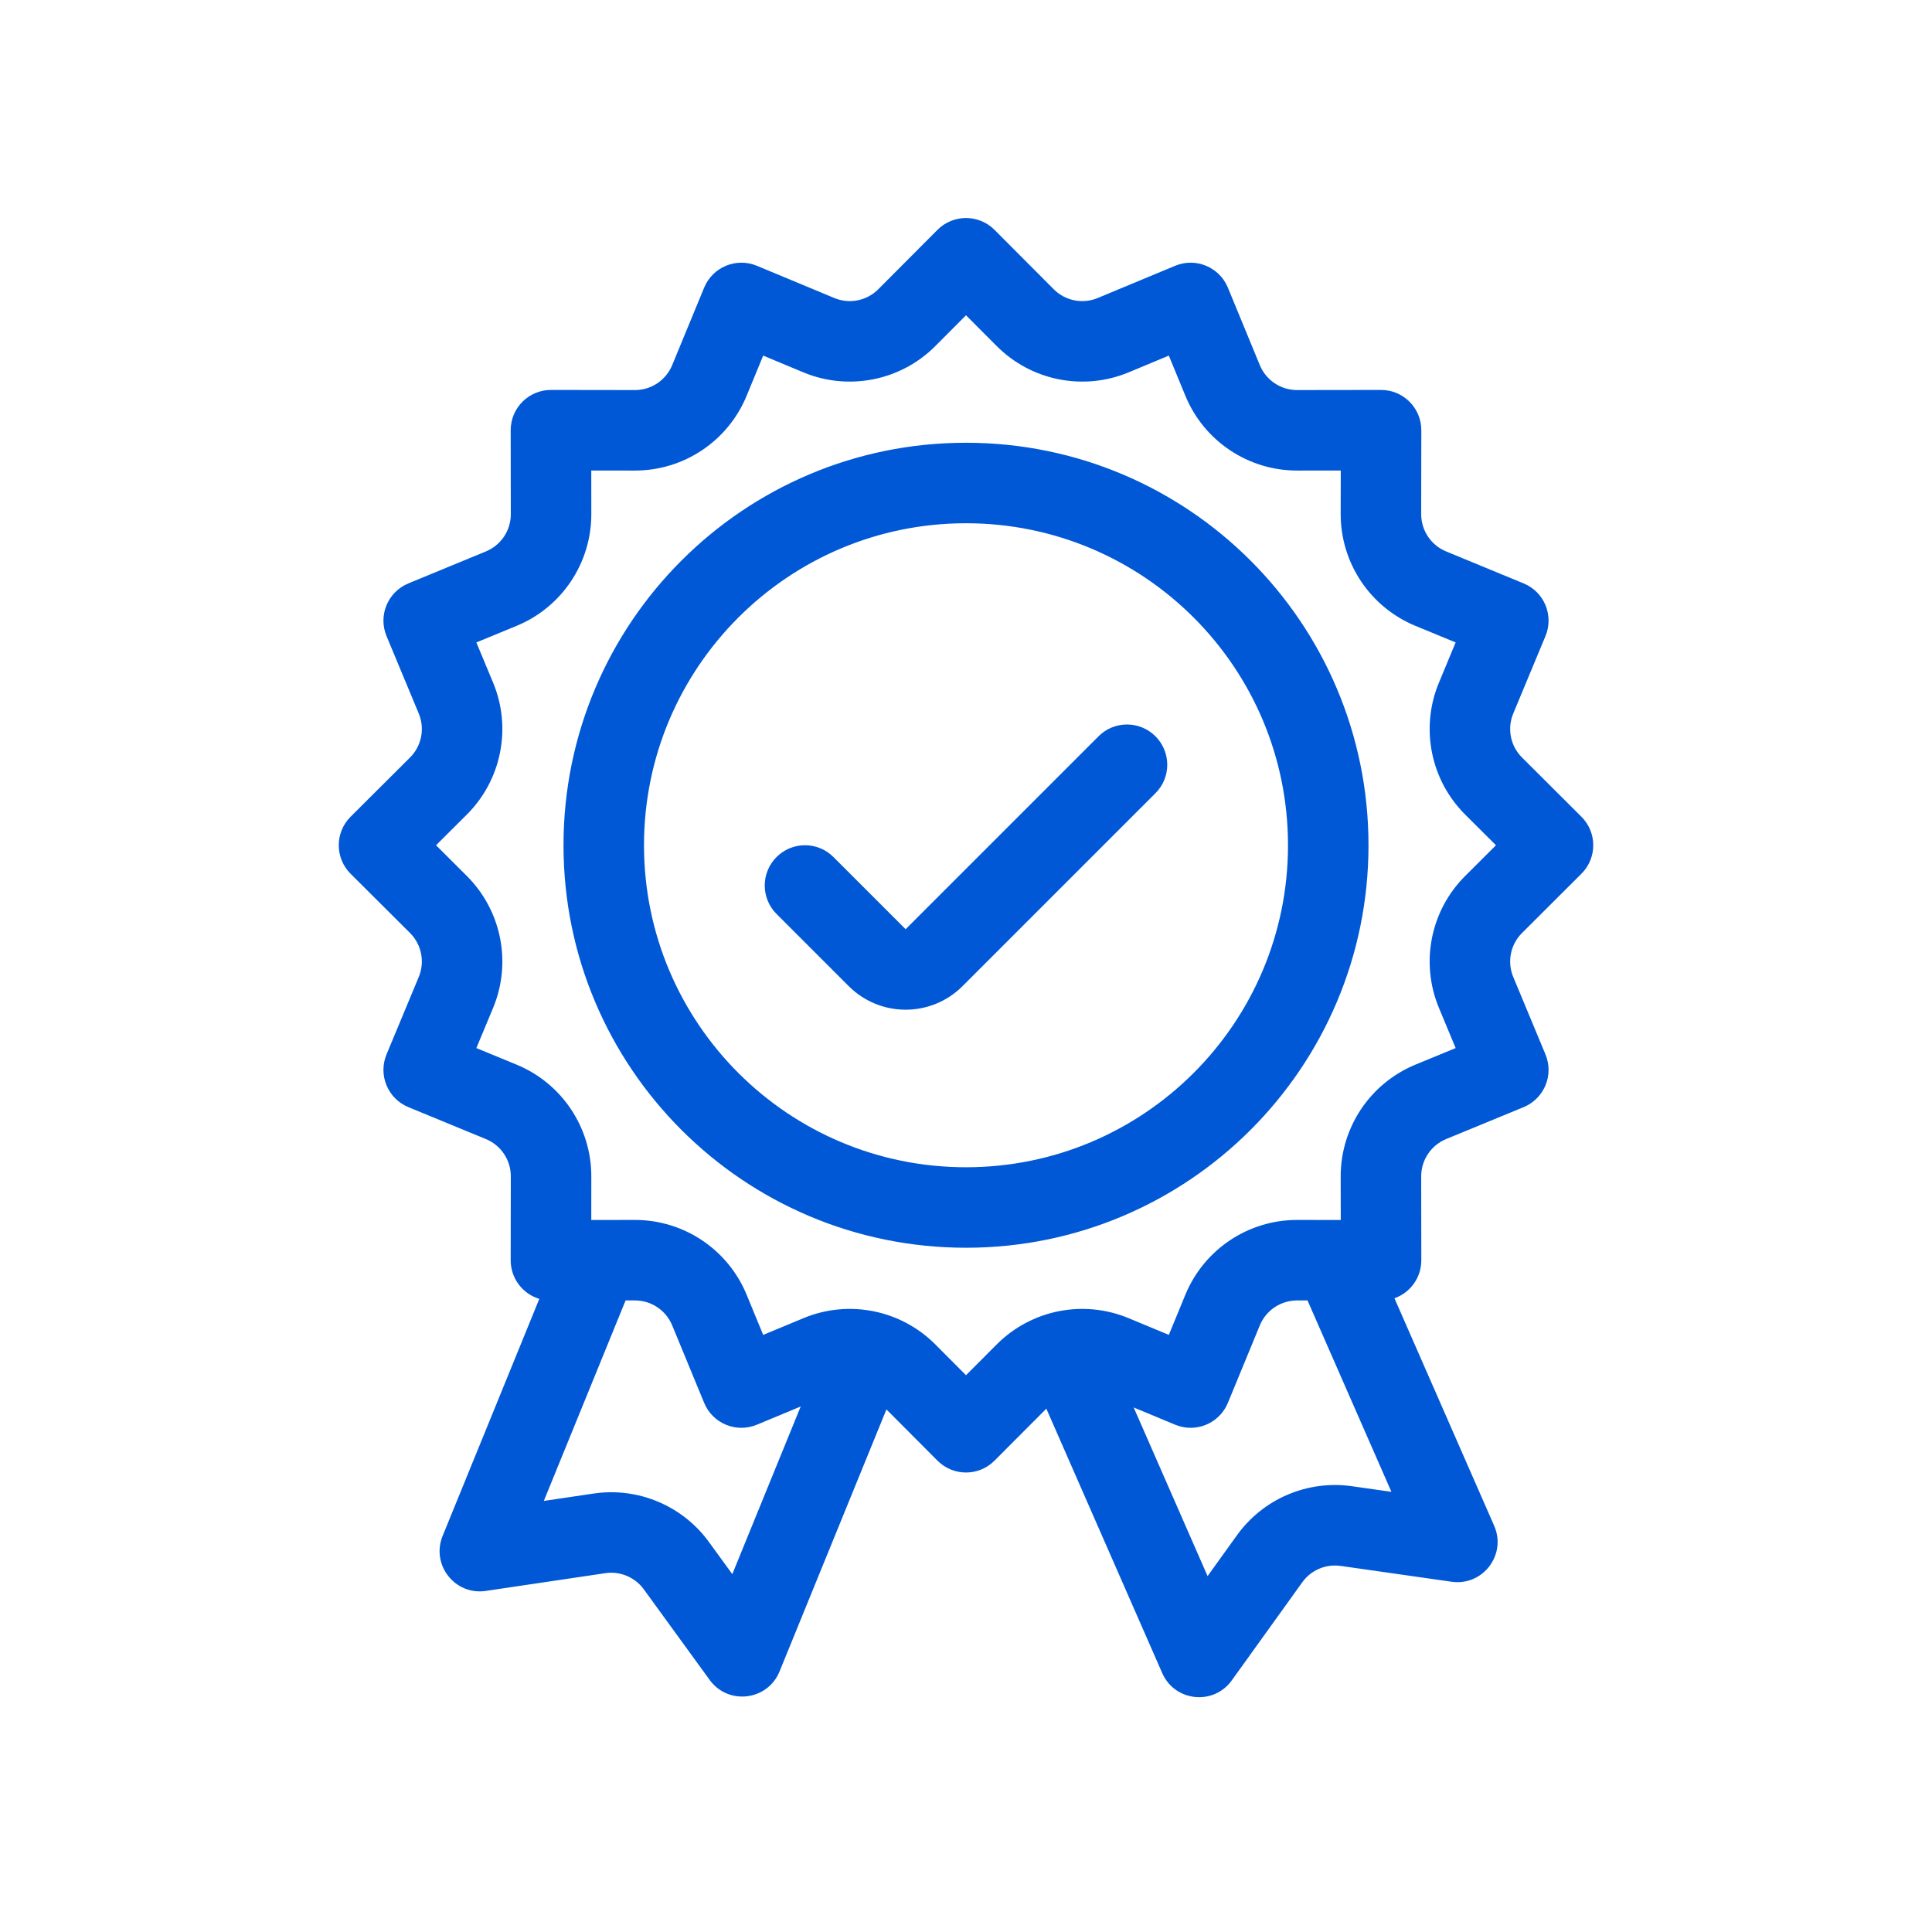
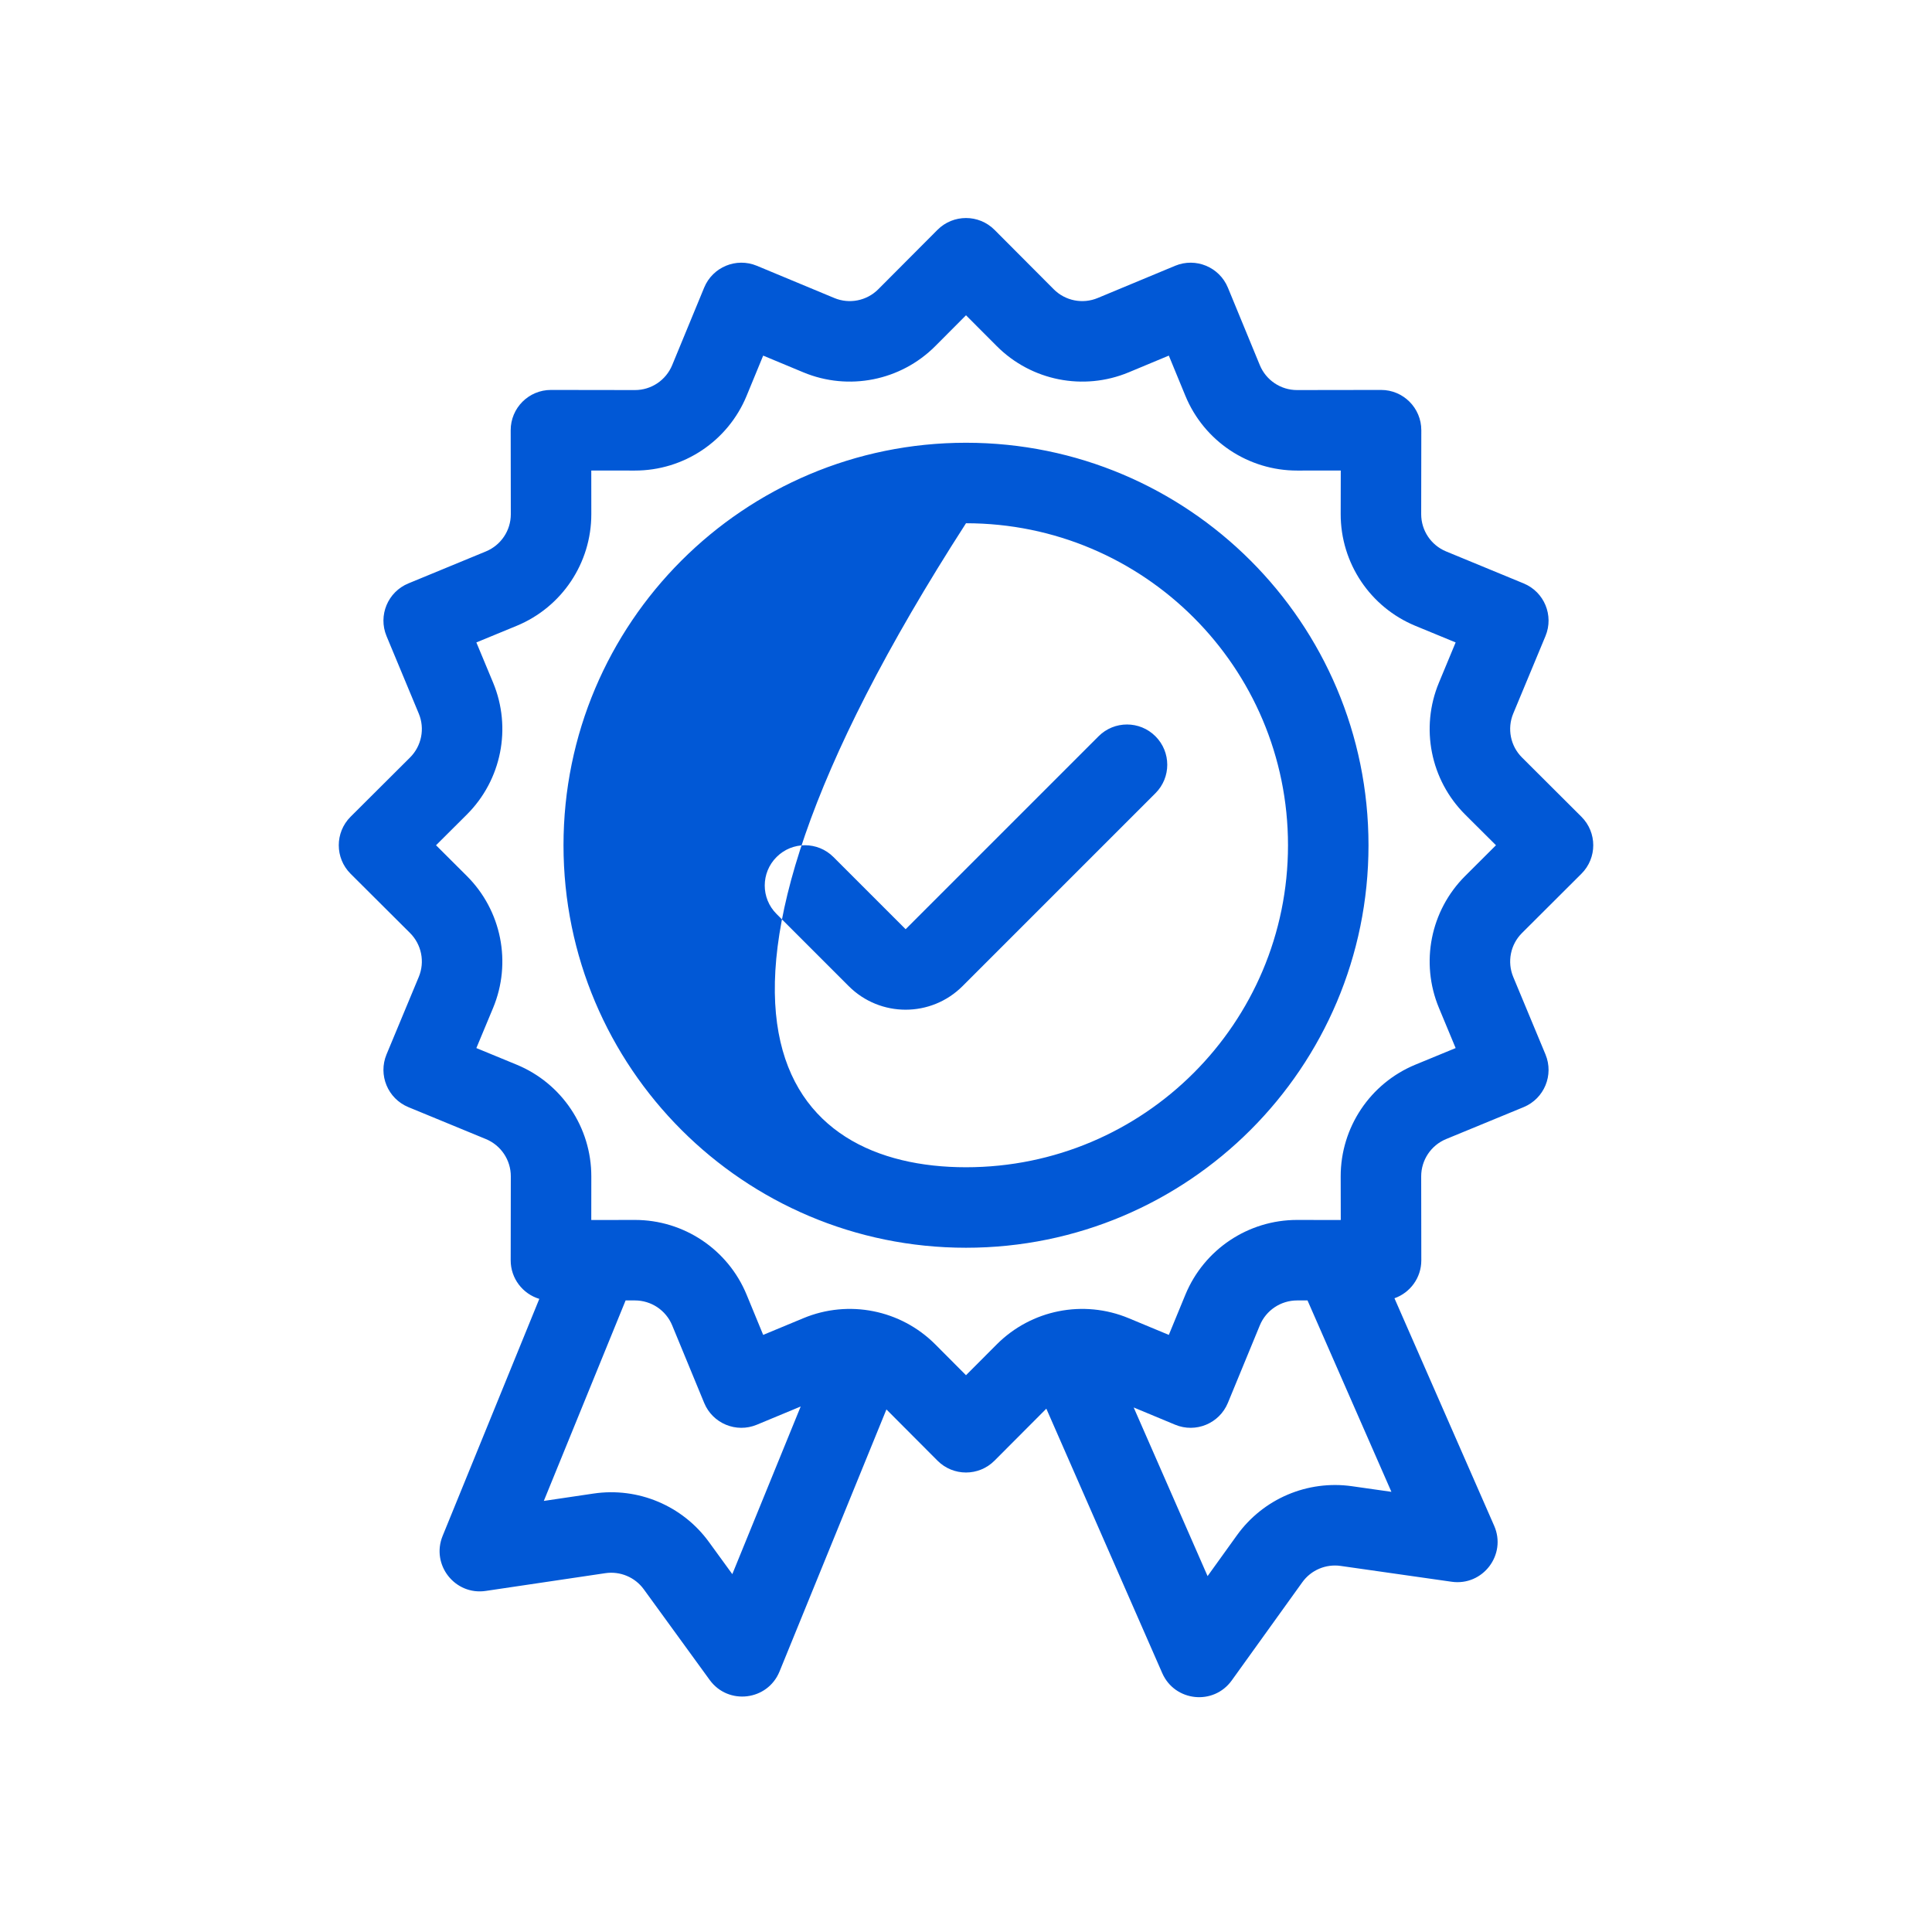
<svg xmlns="http://www.w3.org/2000/svg" width="48" height="48" viewBox="0 0 48 48" fill="none">
-   <path fill-rule="evenodd" clip-rule="evenodd" d="M23.237 8.599L24 7.833L24.764 8.599C25.623 9.46 26.917 9.718 28.041 9.251L29.039 8.835L29.451 9.835C29.915 10.96 31.013 11.693 32.229 11.691L33.311 11.69L33.309 12.771C33.307 13.988 34.041 15.085 35.165 15.549L36.165 15.961L35.75 16.96C35.282 18.083 35.54 19.378 36.401 20.237L37.167 21L36.401 21.764C35.54 22.623 35.282 23.917 35.75 25.041L36.165 26.039L35.165 26.451C34.041 26.915 33.307 28.013 33.309 29.229L33.311 30.311L32.229 30.309C31.013 30.307 29.915 31.041 29.451 32.165L29.039 33.165L28.041 32.75C26.917 32.282 25.623 32.54 24.764 33.401L24 34.167L23.237 33.401C22.378 32.54 21.083 32.282 19.96 32.75L18.961 33.165L18.549 32.165C18.085 31.041 16.988 30.307 15.771 30.309L14.69 30.311L14.691 29.229C14.693 28.013 13.96 26.915 12.835 26.451L11.835 26.039L12.251 25.041C12.718 23.917 12.46 22.623 11.599 21.764L10.833 21L11.599 20.237C12.46 19.378 12.718 18.083 12.251 16.96L11.835 15.961L12.835 15.549C13.96 15.085 14.693 13.988 14.691 12.771L14.69 11.69L15.771 11.691C16.988 11.693 18.085 10.96 18.549 9.835L18.961 8.835L19.96 9.251C21.083 9.718 22.378 9.46 23.237 8.599ZM23.292 5.71C23.683 5.319 24.317 5.319 24.708 5.71L26.18 7.187C26.466 7.474 26.898 7.56 27.272 7.404L29.197 6.603C29.708 6.391 30.294 6.634 30.506 7.145L31.3 9.072C31.455 9.447 31.821 9.692 32.226 9.691L34.311 9.688C34.864 9.687 35.313 10.136 35.312 10.69L35.309 12.774C35.309 13.18 35.553 13.545 35.928 13.7L37.855 14.495C38.367 14.706 38.609 15.292 38.397 15.803L37.596 17.728C37.441 18.102 37.526 18.534 37.814 18.82L39.29 20.292C39.682 20.683 39.682 21.317 39.29 21.708L37.814 23.18C37.526 23.466 37.441 23.898 37.596 24.272L38.397 26.197C38.609 26.708 38.367 27.294 37.855 27.506L35.928 28.3C35.553 28.455 35.309 28.821 35.309 29.226L35.312 31.311C35.313 31.747 35.034 32.118 34.645 32.255L37.122 37.907C37.437 38.625 36.841 39.409 36.065 39.298L33.309 38.905C32.94 38.852 32.572 39.008 32.355 39.311L30.603 41.749C30.151 42.379 29.186 42.277 28.875 41.567L25.996 34.998L24.708 36.29C24.317 36.682 23.683 36.682 23.292 36.29L22.023 35.017L19.367 41.528C19.071 42.254 18.093 42.372 17.632 41.738L15.995 39.486C15.776 39.185 15.408 39.031 15.04 39.085L12.069 39.526C11.303 39.64 10.704 38.877 10.997 38.159L13.399 32.27C12.987 32.146 12.687 31.763 12.688 31.311L12.691 29.226C12.692 28.821 12.447 28.455 12.072 28.3L10.145 27.506C9.634 27.294 9.391 26.708 9.603 26.197L10.404 24.272C10.56 23.898 10.474 23.466 10.187 23.18L8.71 21.708C8.319 21.317 8.319 20.683 8.71 20.292L10.187 18.82C10.474 18.534 10.56 18.102 10.404 17.728L9.603 15.803C9.391 15.292 9.634 14.706 10.145 14.495L12.072 13.7C12.447 13.545 12.692 13.18 12.691 12.774L12.688 10.69C12.687 10.136 13.136 9.687 13.69 9.688L15.774 9.691C16.18 9.692 16.545 9.447 16.7 9.072L17.495 7.145C17.706 6.634 18.292 6.391 18.803 6.603L20.728 7.404C21.102 7.56 21.534 7.474 21.82 7.187L23.292 5.71ZM15.543 32.309L13.511 37.29L14.746 37.107C15.851 36.943 16.956 37.407 17.613 38.31L18.194 39.109L19.893 34.944L18.803 35.397C18.292 35.609 17.706 35.367 17.495 34.855L16.7 32.928C16.545 32.553 16.18 32.309 15.774 32.309L15.543 32.309ZM28.166 34.968L30.002 39.158L30.731 38.144C31.383 37.236 32.485 36.767 33.592 36.925L34.569 37.064L32.485 32.309L32.226 32.309C31.821 32.309 31.455 32.553 31.3 32.928L30.506 34.855C30.294 35.367 29.708 35.609 29.197 35.397L28.166 34.968ZM24 29C28.418 29 32 25.418 32 21C32 16.582 28.418 13 24 13C19.582 13 16 16.582 16 21C16 25.418 19.582 29 24 29ZM24 31C29.523 31 34 26.523 34 21C34 15.477 29.523 11 24 11C18.477 11 14 15.477 14 21C14 26.523 18.477 31 24 31ZM28.707 19.707C29.098 19.317 29.098 18.684 28.707 18.293C28.317 17.902 27.683 17.902 27.293 18.293L22.5 23.086L20.707 21.293C20.317 20.902 19.683 20.902 19.293 21.293C18.902 21.684 18.902 22.317 19.293 22.707L21.086 24.5C21.867 25.281 23.133 25.281 23.914 24.5L28.707 19.707Z" fill="#0158D6" />
+   <path fill-rule="evenodd" clip-rule="evenodd" d="M23.237 8.599L24 7.833L24.764 8.599C25.623 9.46 26.917 9.718 28.041 9.251L29.039 8.835L29.451 9.835C29.915 10.96 31.013 11.693 32.229 11.691L33.311 11.69L33.309 12.771C33.307 13.988 34.041 15.085 35.165 15.549L36.165 15.961L35.75 16.96C35.282 18.083 35.54 19.378 36.401 20.237L37.167 21L36.401 21.764C35.54 22.623 35.282 23.917 35.75 25.041L36.165 26.039L35.165 26.451C34.041 26.915 33.307 28.013 33.309 29.229L33.311 30.311L32.229 30.309C31.013 30.307 29.915 31.041 29.451 32.165L29.039 33.165L28.041 32.75C26.917 32.282 25.623 32.54 24.764 33.401L24 34.167L23.237 33.401C22.378 32.54 21.083 32.282 19.96 32.75L18.961 33.165L18.549 32.165C18.085 31.041 16.988 30.307 15.771 30.309L14.69 30.311L14.691 29.229C14.693 28.013 13.96 26.915 12.835 26.451L11.835 26.039L12.251 25.041C12.718 23.917 12.46 22.623 11.599 21.764L10.833 21L11.599 20.237C12.46 19.378 12.718 18.083 12.251 16.96L11.835 15.961L12.835 15.549C13.96 15.085 14.693 13.988 14.691 12.771L14.69 11.69L15.771 11.691C16.988 11.693 18.085 10.96 18.549 9.835L18.961 8.835L19.96 9.251C21.083 9.718 22.378 9.46 23.237 8.599ZM23.292 5.71C23.683 5.319 24.317 5.319 24.708 5.71L26.18 7.187C26.466 7.474 26.898 7.56 27.272 7.404L29.197 6.603C29.708 6.391 30.294 6.634 30.506 7.145L31.3 9.072C31.455 9.447 31.821 9.692 32.226 9.691L34.311 9.688C34.864 9.687 35.313 10.136 35.312 10.69L35.309 12.774C35.309 13.18 35.553 13.545 35.928 13.7L37.855 14.495C38.367 14.706 38.609 15.292 38.397 15.803L37.596 17.728C37.441 18.102 37.526 18.534 37.814 18.82L39.29 20.292C39.682 20.683 39.682 21.317 39.29 21.708L37.814 23.18C37.526 23.466 37.441 23.898 37.596 24.272L38.397 26.197C38.609 26.708 38.367 27.294 37.855 27.506L35.928 28.3C35.553 28.455 35.309 28.821 35.309 29.226L35.312 31.311C35.313 31.747 35.034 32.118 34.645 32.255L37.122 37.907C37.437 38.625 36.841 39.409 36.065 39.298L33.309 38.905C32.94 38.852 32.572 39.008 32.355 39.311L30.603 41.749C30.151 42.379 29.186 42.277 28.875 41.567L25.996 34.998L24.708 36.29C24.317 36.682 23.683 36.682 23.292 36.29L22.023 35.017L19.367 41.528C19.071 42.254 18.093 42.372 17.632 41.738L15.995 39.486C15.776 39.185 15.408 39.031 15.04 39.085L12.069 39.526C11.303 39.64 10.704 38.877 10.997 38.159L13.399 32.27C12.987 32.146 12.687 31.763 12.688 31.311L12.691 29.226C12.692 28.821 12.447 28.455 12.072 28.3L10.145 27.506C9.634 27.294 9.391 26.708 9.603 26.197L10.404 24.272C10.56 23.898 10.474 23.466 10.187 23.18L8.71 21.708C8.319 21.317 8.319 20.683 8.71 20.292L10.187 18.82C10.474 18.534 10.56 18.102 10.404 17.728L9.603 15.803C9.391 15.292 9.634 14.706 10.145 14.495L12.072 13.7C12.447 13.545 12.692 13.18 12.691 12.774L12.688 10.69C12.687 10.136 13.136 9.687 13.69 9.688L15.774 9.691C16.18 9.692 16.545 9.447 16.7 9.072L17.495 7.145C17.706 6.634 18.292 6.391 18.803 6.603L20.728 7.404C21.102 7.56 21.534 7.474 21.82 7.187L23.292 5.71ZM15.543 32.309L13.511 37.29L14.746 37.107C15.851 36.943 16.956 37.407 17.613 38.31L18.194 39.109L19.893 34.944L18.803 35.397C18.292 35.609 17.706 35.367 17.495 34.855L16.7 32.928C16.545 32.553 16.18 32.309 15.774 32.309L15.543 32.309ZM28.166 34.968L30.002 39.158L30.731 38.144C31.383 37.236 32.485 36.767 33.592 36.925L34.569 37.064L32.485 32.309L32.226 32.309C31.821 32.309 31.455 32.553 31.3 32.928L30.506 34.855C30.294 35.367 29.708 35.609 29.197 35.397L28.166 34.968ZM24 29C28.418 29 32 25.418 32 21C32 16.582 28.418 13 24 13C16 25.418 19.582 29 24 29ZM24 31C29.523 31 34 26.523 34 21C34 15.477 29.523 11 24 11C18.477 11 14 15.477 14 21C14 26.523 18.477 31 24 31ZM28.707 19.707C29.098 19.317 29.098 18.684 28.707 18.293C28.317 17.902 27.683 17.902 27.293 18.293L22.5 23.086L20.707 21.293C20.317 20.902 19.683 20.902 19.293 21.293C18.902 21.684 18.902 22.317 19.293 22.707L21.086 24.5C21.867 25.281 23.133 25.281 23.914 24.5L28.707 19.707Z" fill="#0158D6" />
</svg>